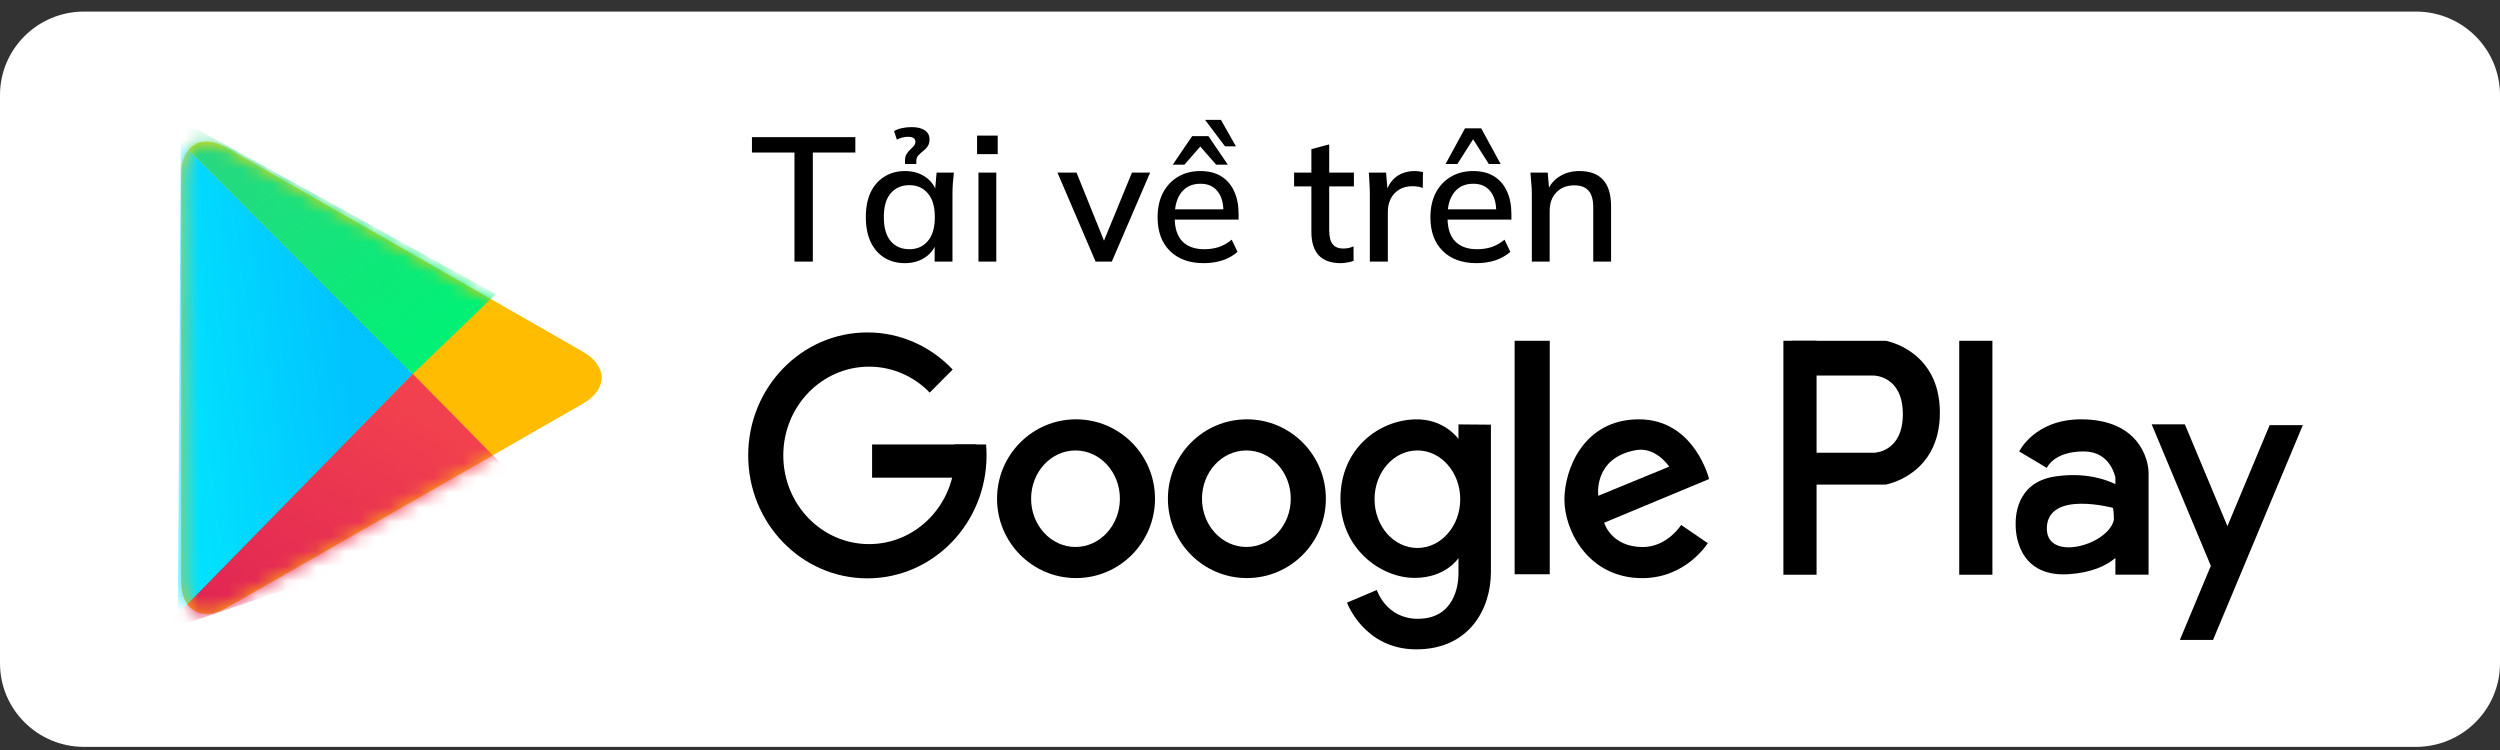
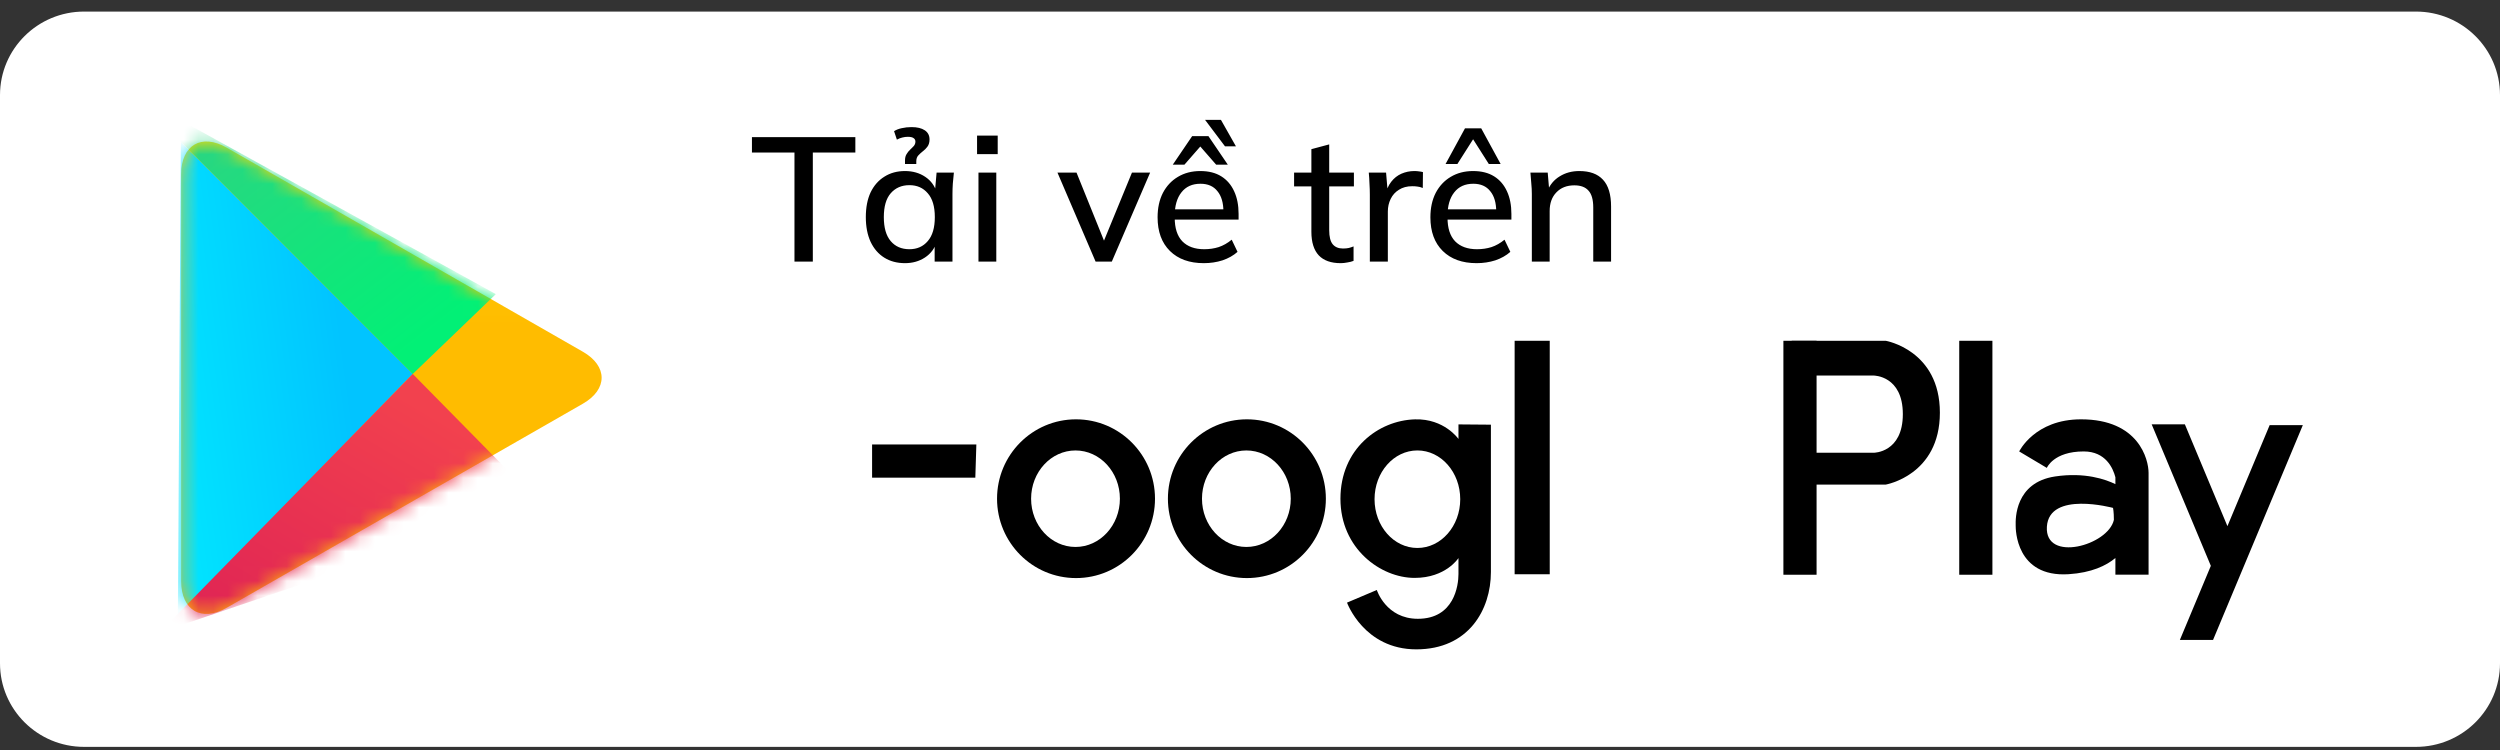
<svg xmlns="http://www.w3.org/2000/svg" width="170" height="51" viewBox="0 0 170 51" fill="none">
  <rect x="0" y="0" width="170" height="51" fill="#333333" stroke="none" />
  <path fill-rule="evenodd" clip-rule="evenodd" d="M0 6.468C0 3.33 2.559 0.787 5.716 0.787H164.284C167.441 0.787 170 3.33 170 6.468V45.105C170 48.243 167.441 50.787 164.284 50.787H5.716C2.559 50.787 0 48.243 0 45.105V6.468Z" fill="white" />
  <path fill-rule="evenodd" clip-rule="evenodd" d="M128.23 23.173H121.835V32.952H128.23C128.23 32.952 131.912 32.321 131.912 28.063C131.912 23.804 128.23 23.173 128.23 23.173ZM127.417 25.538H123.075V30.787H127.417C127.417 30.787 129.393 30.787 129.393 28.162C129.393 25.538 127.417 25.538 127.417 25.538Z" fill="black" />
  <rect x="121.271" y="23.173" width="2.256" height="15.909" fill="black" />
  <rect x="133.228" y="23.173" width="2.256" height="15.909" fill="black" />
  <path fill-rule="evenodd" clip-rule="evenodd" d="M141.512 28.514C138.356 28.514 137.305 30.698 137.305 30.698L139.184 31.817C139.184 31.817 139.638 30.698 141.692 30.698C143.187 30.698 143.686 31.835 143.847 32.454V32.922C143.192 32.601 141.773 32.096 139.748 32.399C137.002 32.81 137.057 35.312 137.066 35.707C137.066 35.723 137.066 35.736 137.066 35.745C137.066 35.968 137.068 39.272 140.663 39.046C142.232 38.947 143.226 38.461 143.847 37.945V39.077H146.103V32.172L146.103 32.158C146.103 31.24 145.436 28.514 141.512 28.514ZM139.188 35.817C139.339 33.357 143.686 34.537 143.686 34.537C143.686 34.537 143.744 34.797 143.744 35.352C143.358 37.095 139.037 38.276 139.188 35.817Z" fill="black" />
  <path fill-rule="evenodd" clip-rule="evenodd" d="M151.465 35.779L148.571 28.855H146.314L150.337 38.478L148.232 43.514H150.488L156.592 28.91H154.336L151.465 35.779Z" fill="black" />
-   <path fill-rule="evenodd" clip-rule="evenodd" d="M111.448 28.514C115.23 28.514 116.22 32.574 116.22 32.574L109.084 35.544C109.084 35.544 109.545 37.187 111.69 37.198C113.37 37.207 114.318 35.698 114.318 35.698L116.129 36.934C116.129 36.934 114.668 39.313 111.676 39.313C107.999 39.313 106.38 36.075 106.38 33.972C106.38 31.945 107.665 28.514 111.448 28.514ZM111.23 30.61C112.607 30.356 113.505 31.732 113.505 31.732L108.684 33.714C108.684 33.714 108.317 31.147 111.23 30.61Z" fill="black" />
  <rect x="102.995" y="23.173" width="2.387" height="15.876" fill="black" />
  <path fill-rule="evenodd" clip-rule="evenodd" d="M99.176 29.85V28.859L101.382 28.878V38.895C101.382 41.455 99.87 44.156 96.308 44.156C92.747 44.156 91.597 40.978 91.597 40.978L93.623 40.119C93.623 40.119 94.242 42.078 96.414 42.078C98.887 42.078 99.176 39.811 99.176 39.035V37.948C99.176 37.948 98.32 39.297 96.194 39.297C93.889 39.297 91.15 37.308 91.15 33.917C91.15 30.526 93.73 28.586 96.221 28.516C98.216 28.459 99.176 29.85 99.176 29.85ZM96.383 37.262C97.992 37.262 99.296 35.777 99.296 33.946C99.296 32.114 97.992 30.63 96.383 30.63C94.773 30.63 93.469 32.114 93.469 33.946C93.469 35.777 94.773 37.262 96.383 37.262Z" fill="black" />
  <path fill-rule="evenodd" clip-rule="evenodd" d="M84.789 39.309C87.755 39.309 90.159 36.893 90.159 33.912C90.159 30.931 87.755 28.514 84.789 28.514C81.823 28.514 79.418 30.931 79.418 33.912C79.418 36.893 81.823 39.309 84.789 39.309ZM84.754 37.193C86.421 37.193 87.772 35.724 87.772 33.912C87.772 32.1 86.421 30.631 84.754 30.631C83.086 30.631 81.735 32.1 81.735 33.912C81.735 35.724 83.086 37.193 84.754 37.193Z" fill="black" />
  <path fill-rule="evenodd" clip-rule="evenodd" d="M73.169 39.309C76.135 39.309 78.54 36.893 78.54 33.912C78.54 30.931 76.135 28.514 73.169 28.514C70.203 28.514 67.799 30.931 67.799 33.912C67.799 36.893 70.203 39.309 73.169 39.309ZM73.134 37.193C74.801 37.193 76.153 35.724 76.153 33.912C76.153 32.1 74.801 30.631 73.134 30.631C71.467 30.631 70.115 32.1 70.115 33.912C70.115 35.724 71.467 37.193 73.134 37.193Z" fill="black" />
  <path fill-rule="evenodd" clip-rule="evenodd" d="M59.302 30.225H66.392L66.322 32.483H59.302V30.225Z" fill="black" />
-   <path fill-rule="evenodd" clip-rule="evenodd" d="M67.085 30.966C67.085 35.584 63.456 39.328 58.981 39.328C54.505 39.328 50.877 35.584 50.877 30.966C50.877 26.348 54.505 22.605 58.981 22.605C61.255 22.605 63.31 23.571 64.782 25.128L63.221 26.697C62.165 25.607 60.708 24.933 59.098 24.933C55.876 24.933 53.264 27.634 53.264 30.966C53.264 34.298 55.876 36.999 59.098 36.999C62.32 36.999 64.932 34.298 64.932 30.966C64.932 30.715 64.918 30.468 64.889 30.225H67.053C67.074 30.469 67.085 30.716 67.085 30.966Z" fill="black" />
  <path fill-rule="evenodd" clip-rule="evenodd" d="M39.631 23.915C41.337 24.893 41.338 26.477 39.631 27.455L15.408 41.334C13.702 42.312 12.319 41.502 12.319 39.525L12.319 11.845C12.319 9.869 13.701 9.059 15.408 10.037L39.631 23.915Z" fill="url(#paint0_linear_12790_238320)" />
  <mask id="mask0_12790_238320" style="mask-type:luminance" maskUnits="userSpaceOnUse" x="12" y="9" width="29" height="33">
    <path fill-rule="evenodd" clip-rule="evenodd" d="M39.631 23.915C41.337 24.893 41.338 26.477 39.631 27.455L15.408 41.334C13.702 42.312 12.319 41.502 12.319 39.525L12.319 11.845C12.319 9.869 13.701 9.059 15.408 10.037L39.631 23.915Z" fill="white" />
  </mask>
  <g mask="url(#mask0_12790_238320)">
    <path fill-rule="evenodd" clip-rule="evenodd" d="M12.296 9.639L28.066 25.427L12.093 41.839L12.296 9.639Z" fill="url(#paint1_linear_12790_238320)" />
    <path fill-rule="evenodd" clip-rule="evenodd" d="M9.053 6.389L28.064 25.432L33.716 20L9.053 6.389Z" fill="url(#paint2_linear_12790_238320)" />
    <path fill-rule="evenodd" clip-rule="evenodd" d="M28.066 25.428L36.719 34.214L10.87 42.999L28.066 25.428Z" fill="url(#paint3_linear_12790_238320)" />
  </g>
  <path d="M54.024 17.787V10.371H51.132V9.327H58.164V10.371H55.272V17.787H54.024ZM61.54 17.895C61.004 17.895 60.536 17.771 60.136 17.523C59.736 17.275 59.424 16.915 59.2 16.443C58.984 15.971 58.876 15.411 58.876 14.763C58.876 14.107 58.984 13.547 59.2 13.083C59.424 12.619 59.736 12.263 60.136 12.015C60.536 11.759 61.004 11.631 61.54 11.631C62.068 11.631 62.528 11.763 62.92 12.027C63.312 12.291 63.572 12.651 63.7 13.107H63.568L63.688 11.739H64.864C64.84 11.987 64.816 12.235 64.792 12.483C64.776 12.723 64.768 12.959 64.768 13.191V17.787H63.556V16.443H63.688C63.56 16.891 63.296 17.247 62.896 17.511C62.504 17.767 62.052 17.895 61.54 17.895ZM61.84 16.947C62.36 16.947 62.776 16.763 63.088 16.395C63.408 16.027 63.568 15.483 63.568 14.763C63.568 14.043 63.408 13.503 63.088 13.143C62.776 12.775 62.36 12.591 61.84 12.591C61.312 12.591 60.888 12.775 60.568 13.143C60.256 13.503 60.1 14.043 60.1 14.763C60.1 15.483 60.256 16.027 60.568 16.395C60.88 16.763 61.304 16.947 61.84 16.947ZM61.54 11.151V10.911C61.54 10.735 61.576 10.591 61.648 10.479C61.72 10.359 61.8 10.259 61.888 10.179C61.984 10.091 62.068 10.007 62.14 9.927C62.212 9.839 62.248 9.739 62.248 9.627C62.248 9.523 62.204 9.443 62.116 9.387C62.036 9.331 61.908 9.303 61.732 9.303C61.604 9.303 61.48 9.319 61.36 9.351C61.248 9.375 61.124 9.423 60.988 9.495L60.796 8.919C60.948 8.823 61.124 8.755 61.324 8.715C61.532 8.667 61.752 8.643 61.984 8.643C62.368 8.643 62.668 8.715 62.884 8.859C63.1 9.003 63.208 9.211 63.208 9.483C63.208 9.683 63.16 9.847 63.064 9.975C62.976 10.095 62.872 10.199 62.752 10.287C62.64 10.375 62.536 10.471 62.44 10.575C62.352 10.671 62.308 10.803 62.308 10.971V11.151H61.54ZM66.536 17.787V11.739H67.748V17.787H66.536ZM66.44 10.479V9.219H67.844V10.479H66.44ZM74.5 17.787L71.908 11.739H73.204L75.244 16.791H74.896L76.972 11.739H78.208L75.604 17.787H74.5ZM81.86 17.895C80.884 17.895 80.116 17.619 79.556 17.067C78.996 16.515 78.716 15.751 78.716 14.775C78.716 14.143 78.836 13.591 79.076 13.119C79.324 12.647 79.664 12.283 80.096 12.027C80.536 11.763 81.044 11.631 81.62 11.631C82.188 11.631 82.664 11.751 83.048 11.991C83.432 12.231 83.724 12.571 83.924 13.011C84.124 13.443 84.224 13.955 84.224 14.547V14.931H79.664V14.235H83.396L83.192 14.391C83.192 13.791 83.056 13.327 82.784 12.999C82.52 12.663 82.136 12.495 81.632 12.495C81.072 12.495 80.64 12.691 80.336 13.083C80.032 13.467 79.88 13.999 79.88 14.679V14.799C79.88 15.511 80.052 16.047 80.396 16.407C80.748 16.767 81.244 16.947 81.884 16.947C82.236 16.947 82.564 16.899 82.868 16.803C83.18 16.699 83.476 16.531 83.756 16.299L84.152 17.127C83.872 17.375 83.532 17.567 83.132 17.703C82.732 17.831 82.308 17.895 81.86 17.895ZM79.748 11.199L81.068 9.255H82.172L83.492 11.199H82.7L81.62 9.963L80.54 11.199H79.748ZM83.3 9.951L81.944 8.151H83.024L84.044 9.951H83.3ZM91.166 17.895C90.51 17.895 90.014 17.719 89.678 17.367C89.342 17.007 89.174 16.471 89.174 15.759V12.675H87.998V11.739H89.174V10.143L90.386 9.819V11.739H92.066V12.675H90.386V15.651C90.386 16.099 90.466 16.419 90.626 16.611C90.786 16.803 91.018 16.899 91.322 16.899C91.474 16.899 91.606 16.887 91.718 16.863C91.838 16.831 91.946 16.795 92.042 16.755V17.739C91.922 17.787 91.782 17.823 91.622 17.847C91.462 17.879 91.31 17.895 91.166 17.895ZM93.149 17.787V13.239C93.149 12.991 93.141 12.743 93.125 12.495C93.117 12.239 93.101 11.987 93.077 11.739H94.253L94.385 13.299H94.193C94.273 12.923 94.409 12.611 94.601 12.363C94.793 12.115 95.025 11.931 95.297 11.811C95.577 11.691 95.869 11.631 96.173 11.631C96.301 11.631 96.409 11.639 96.497 11.655C96.585 11.663 96.673 11.679 96.761 11.703L96.749 12.783C96.613 12.727 96.493 12.695 96.389 12.687C96.293 12.671 96.173 12.663 96.029 12.663C95.677 12.663 95.377 12.743 95.129 12.903C94.881 13.055 94.693 13.263 94.565 13.527C94.437 13.791 94.373 14.075 94.373 14.379V17.787H93.149ZM100.411 17.895C99.435 17.895 98.667 17.619 98.107 17.067C97.547 16.515 97.267 15.751 97.267 14.775C97.267 14.143 97.387 13.591 97.627 13.119C97.875 12.647 98.215 12.283 98.647 12.027C99.087 11.763 99.595 11.631 100.171 11.631C100.739 11.631 101.215 11.751 101.599 11.991C101.983 12.231 102.275 12.571 102.475 13.011C102.675 13.443 102.775 13.955 102.775 14.547V14.931H98.215V14.235H101.947L101.743 14.391C101.743 13.791 101.607 13.327 101.335 12.999C101.071 12.663 100.687 12.495 100.183 12.495C99.623 12.495 99.191 12.691 98.887 13.083C98.583 13.467 98.431 13.999 98.431 14.679V14.799C98.431 15.511 98.603 16.047 98.947 16.407C99.299 16.767 99.795 16.947 100.435 16.947C100.787 16.947 101.115 16.899 101.419 16.803C101.731 16.699 102.027 16.531 102.307 16.299L102.703 17.127C102.423 17.375 102.083 17.567 101.683 17.703C101.283 17.831 100.859 17.895 100.411 17.895ZM98.299 11.151L99.619 8.727H100.723L102.043 11.151H101.239L100.171 9.471L99.103 11.151H98.299ZM104.165 17.787V13.191C104.165 12.959 104.153 12.723 104.129 12.483C104.113 12.235 104.093 11.987 104.069 11.739H105.245L105.353 13.011H105.209C105.393 12.563 105.677 12.223 106.061 11.991C106.445 11.751 106.889 11.631 107.393 11.631C108.105 11.631 108.641 11.827 109.001 12.219C109.369 12.611 109.553 13.219 109.553 14.043V17.787H108.341V14.115C108.341 13.579 108.233 13.195 108.017 12.963C107.809 12.723 107.489 12.603 107.057 12.603C106.545 12.603 106.137 12.763 105.833 13.083C105.529 13.395 105.377 13.819 105.377 14.355V17.787H104.165Z" fill="black" />
  <defs>
    <linearGradient id="paint0_linear_12790_238320" x1="21.052" y1="9.622" x2="21.052" y2="22.123" gradientUnits="userSpaceOnUse">
      <stop stop-color="#FBDA09" />
      <stop offset="1" stop-color="#FFBC00" />
    </linearGradient>
    <linearGradient id="paint1_linear_12790_238320" x1="13.641" y1="39.627" x2="25.353" y2="38.001" gradientUnits="userSpaceOnUse">
      <stop stop-color="#01E2FF" />
      <stop offset="1" stop-color="#01C4FF" />
    </linearGradient>
    <linearGradient id="paint2_linear_12790_238320" x1="6.223" y1="16.267" x2="17.93" y2="31.424" gradientUnits="userSpaceOnUse">
      <stop stop-color="#28D781" />
      <stop offset="1" stop-color="#02F076" />
    </linearGradient>
    <linearGradient id="paint3_linear_12790_238320" x1="20.592" y1="22.835" x2="10.572" y2="39.722" gradientUnits="userSpaceOnUse">
      <stop stop-color="#F2414E" />
      <stop offset="1" stop-color="#E02554" />
    </linearGradient>
  </defs>
</svg>